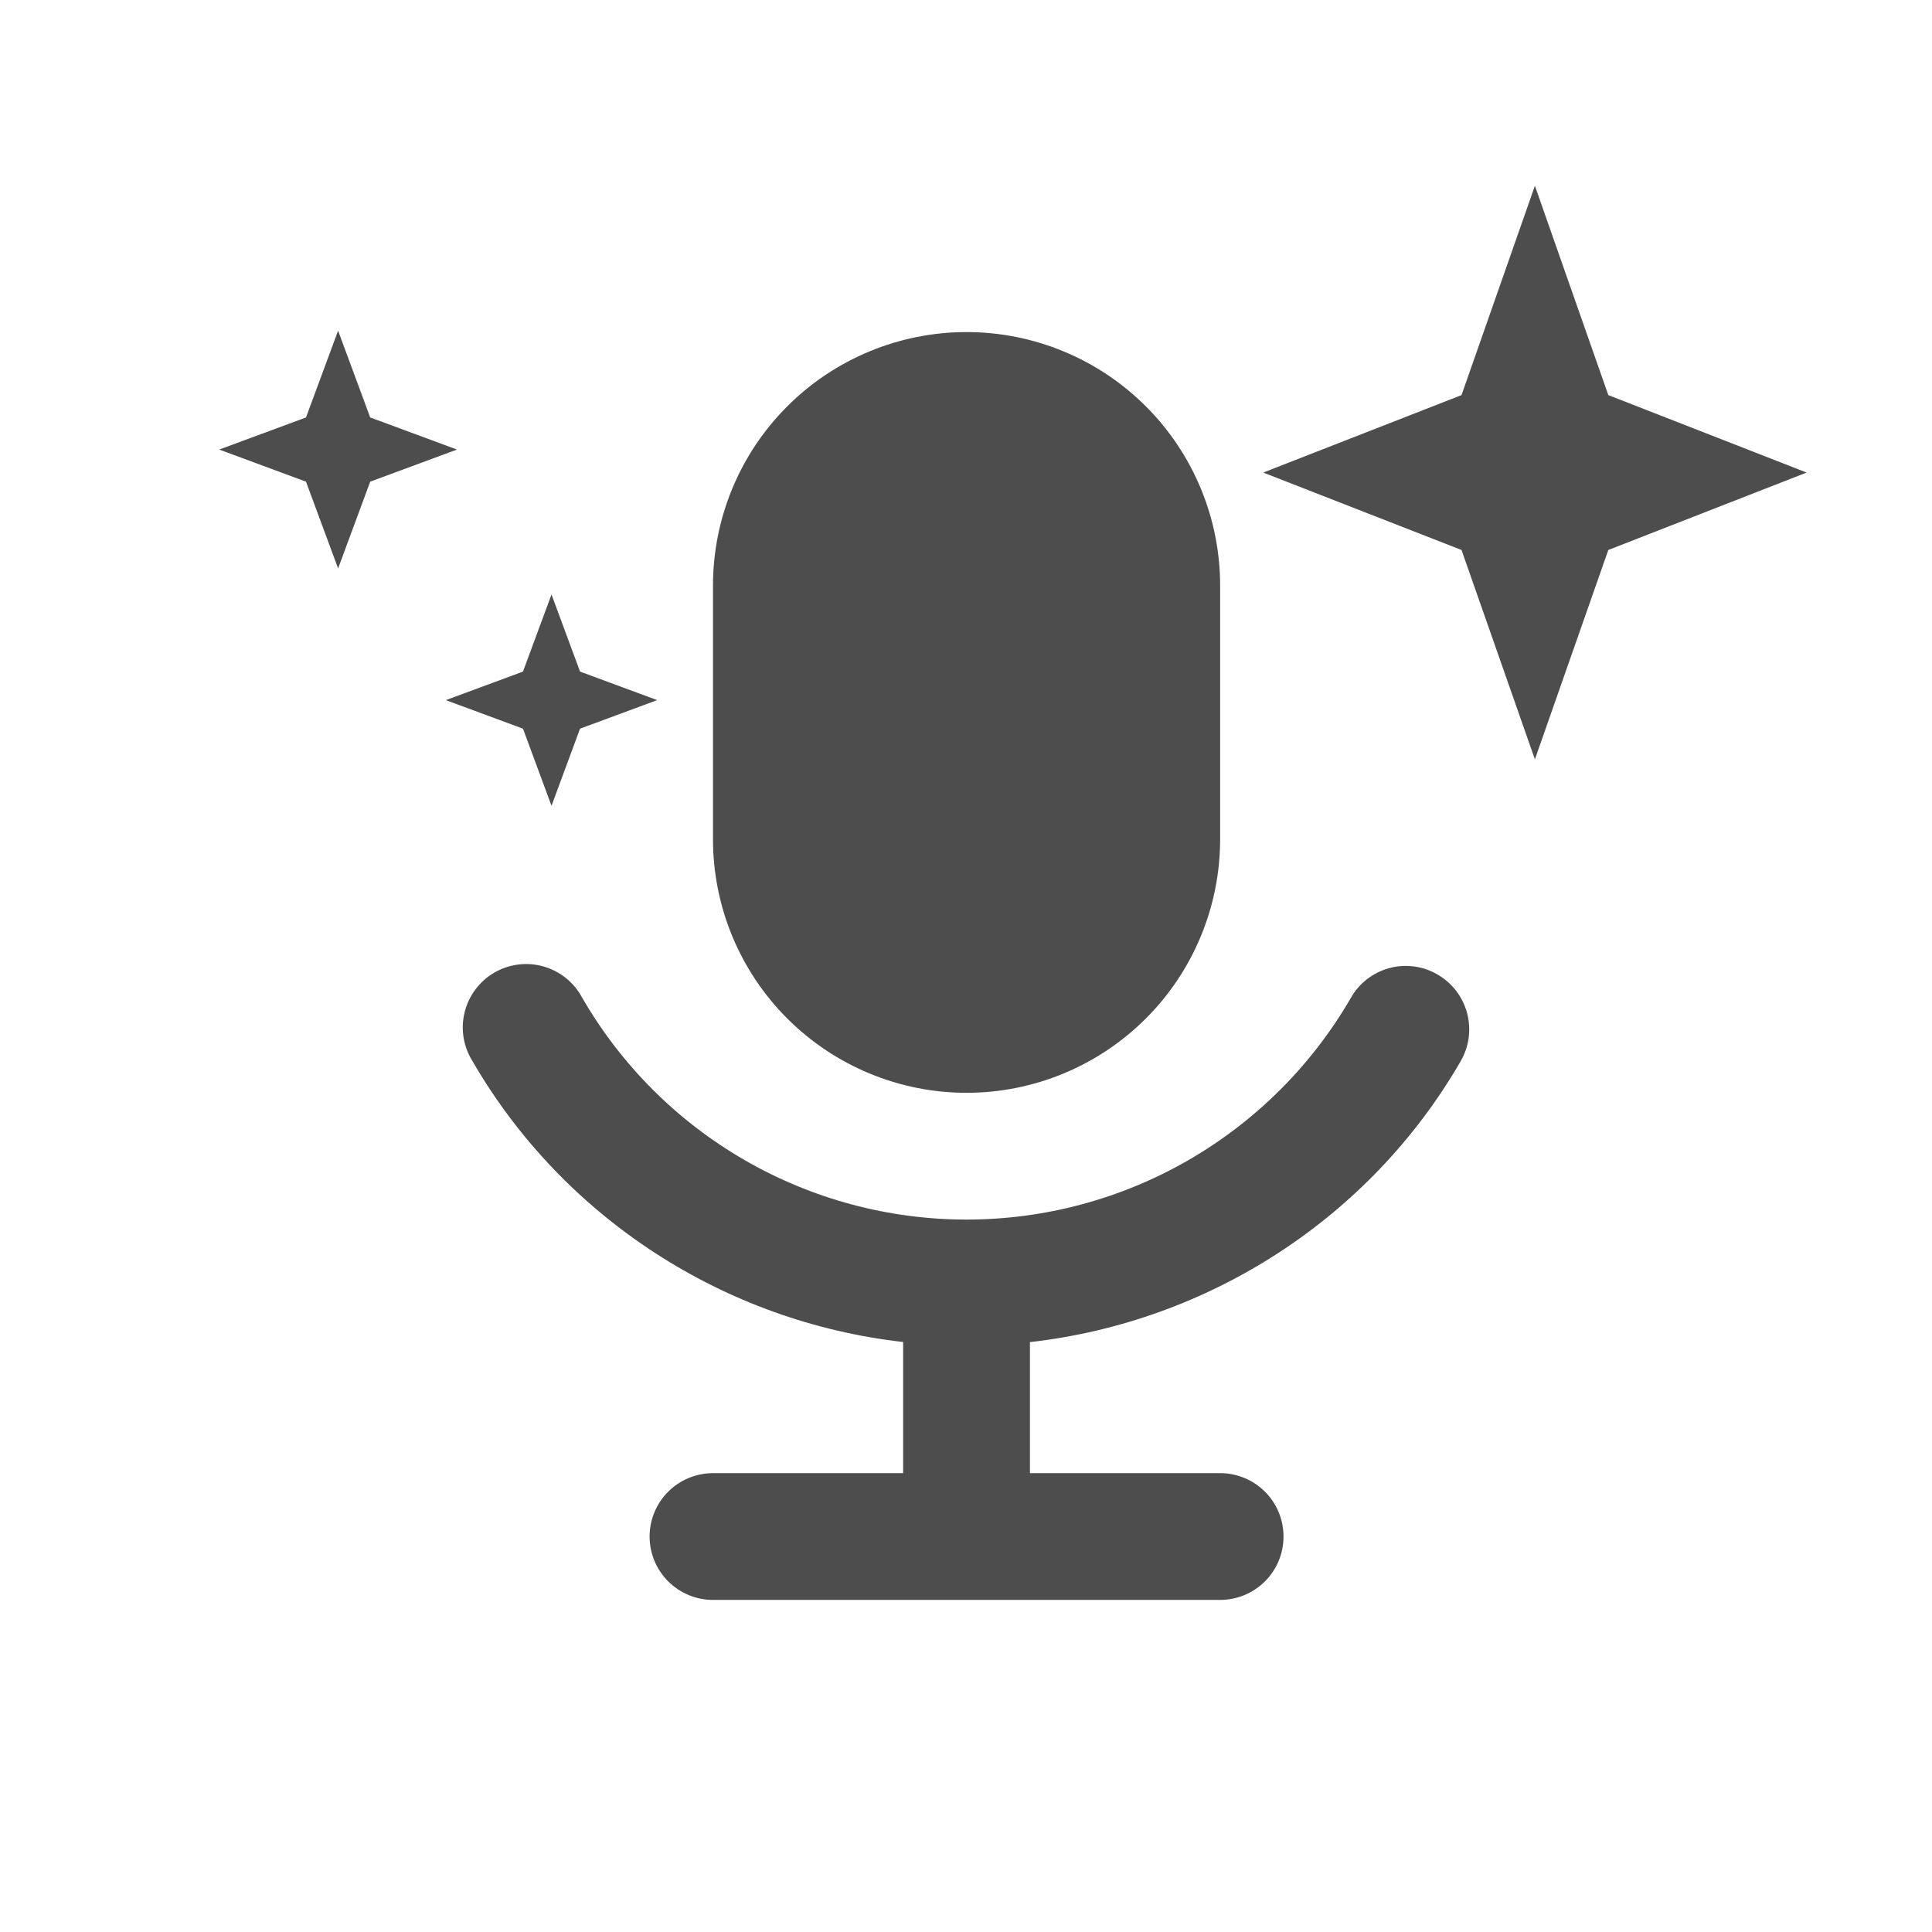
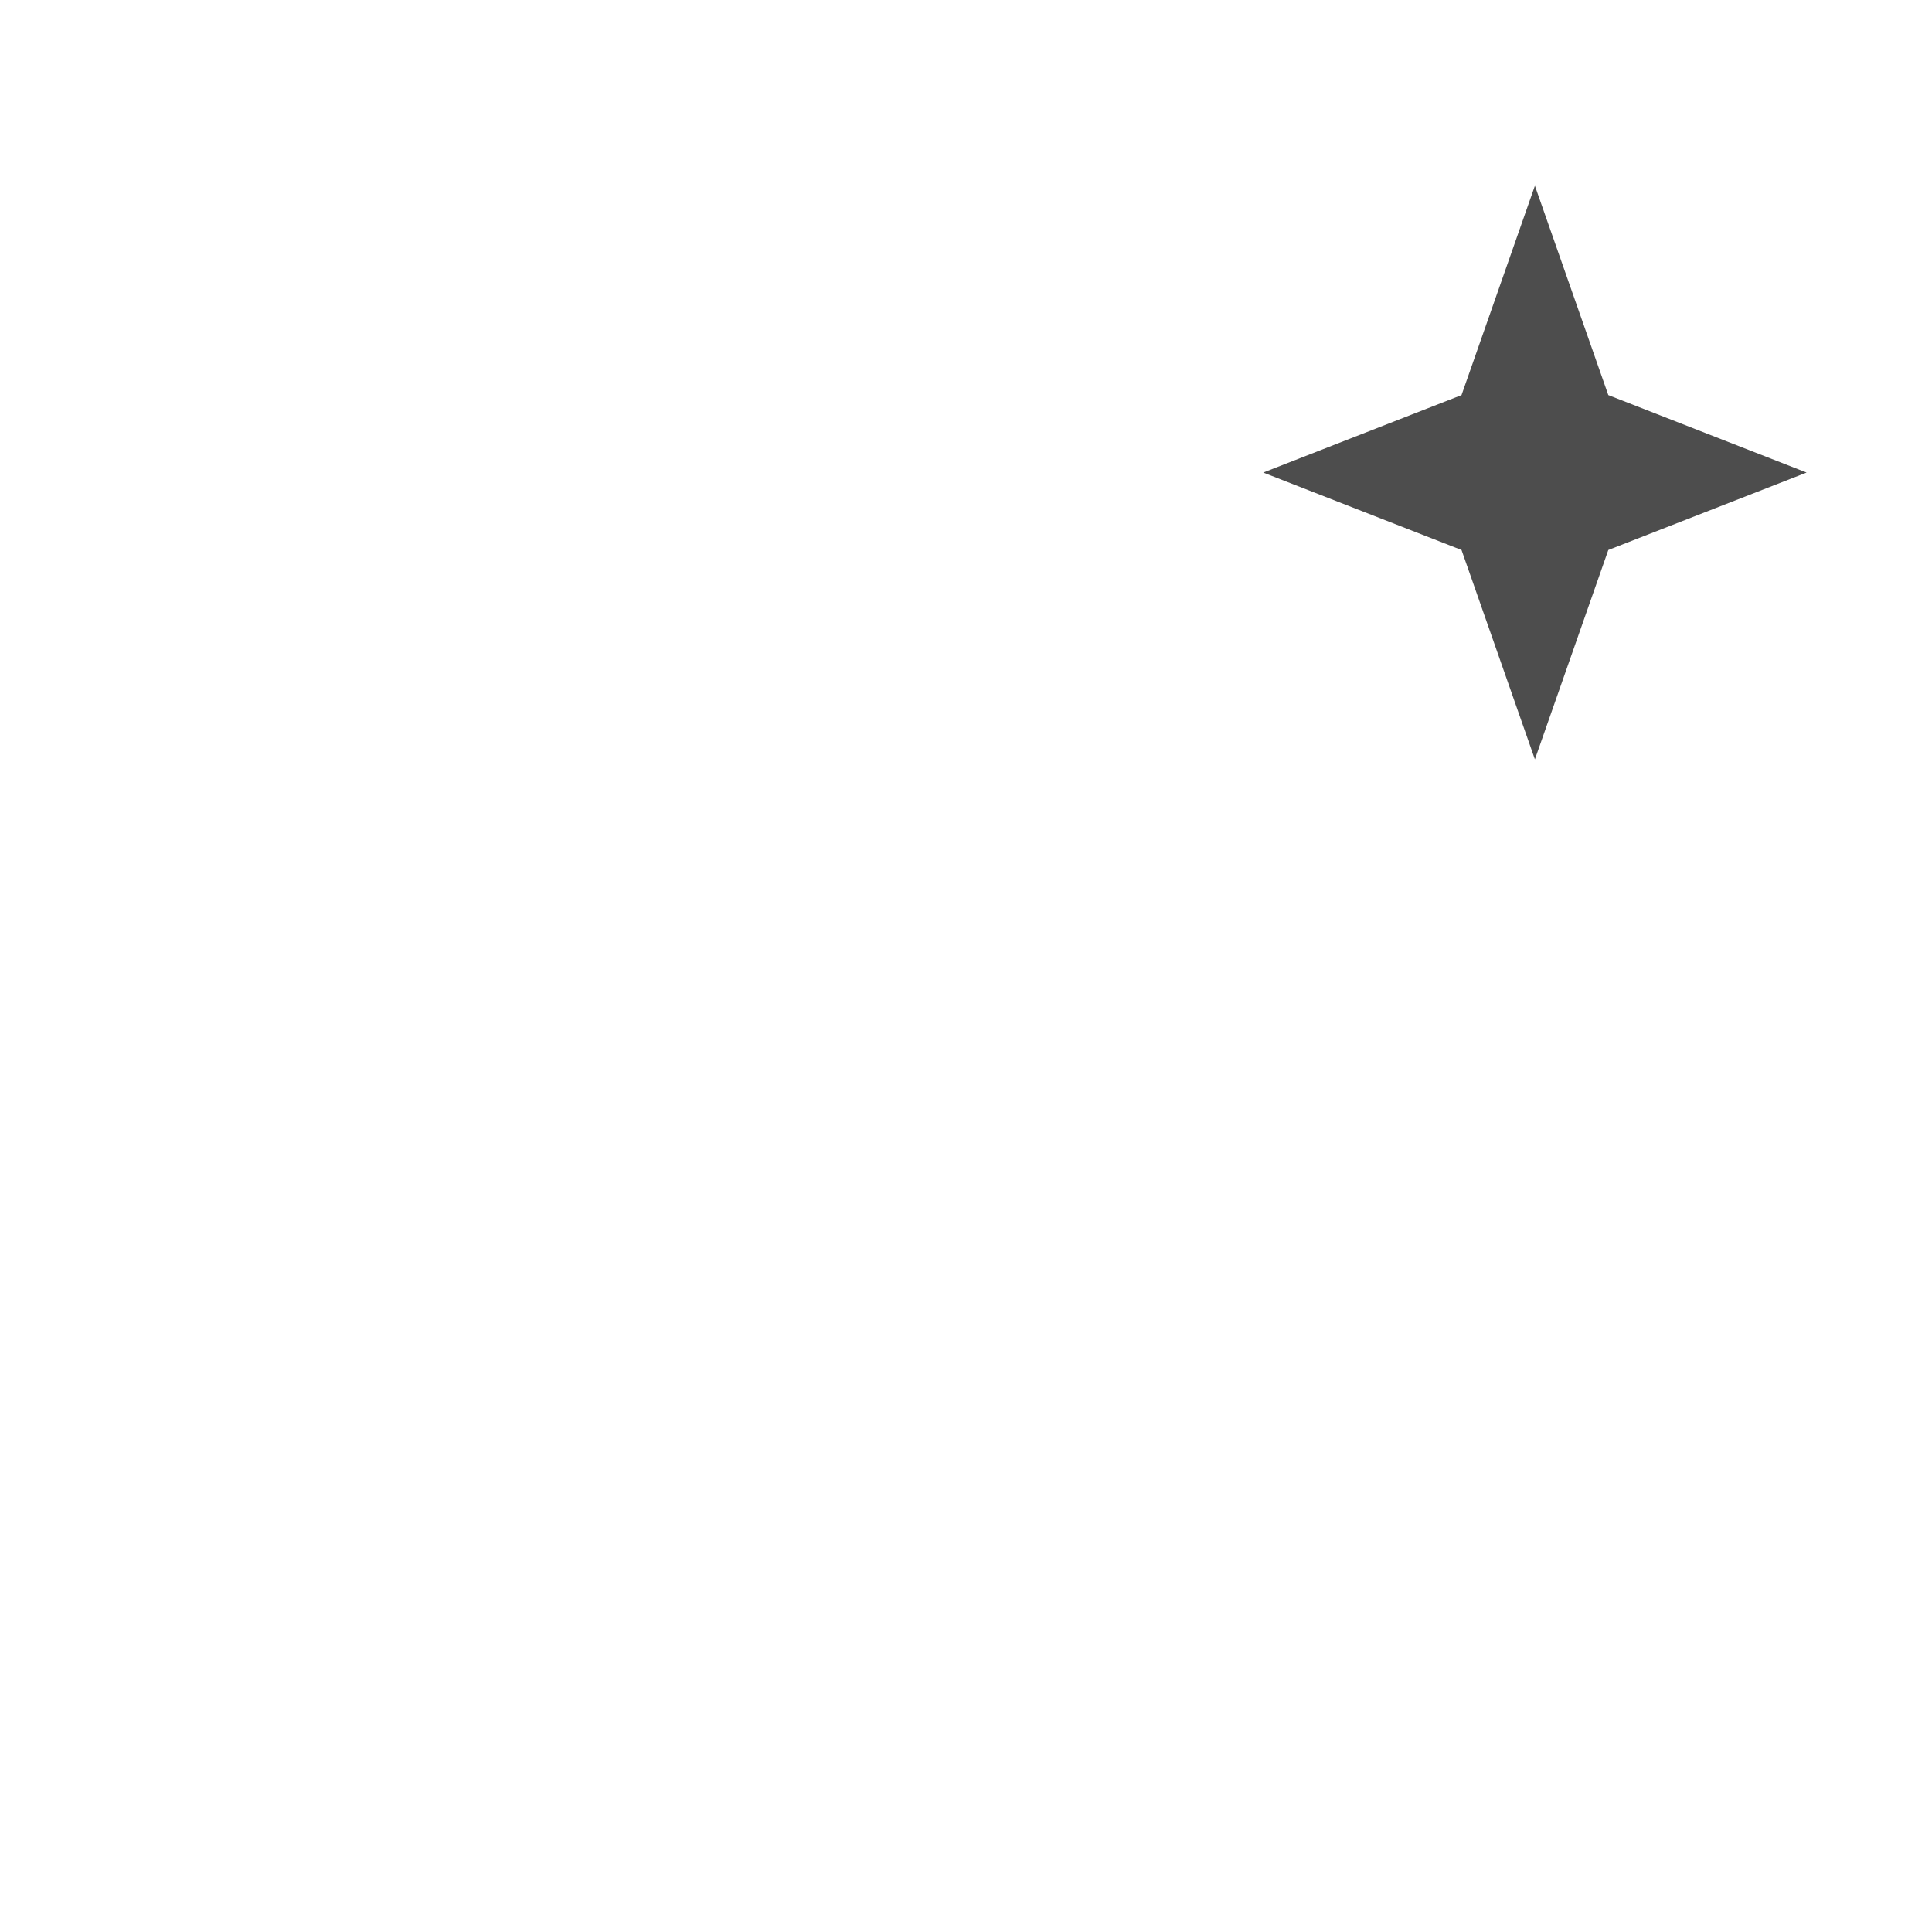
<svg xmlns="http://www.w3.org/2000/svg" width="52" height="52" viewBox="0 0 52 52" fill="none">
  <g id="ic-he-ovc">
    <path id="Star 10" d="M41.312 5L43.288 10.634L48.625 12.719L43.288 14.803L41.312 20.438L39.337 14.803L34 12.719L39.337 10.634L41.312 5Z" fill="#4D4D4D" />
    <g id="Union">
-       <path d="M21.189 27.413C22.469 28.693 24.205 29.413 26.015 29.413C27.825 29.413 29.561 28.693 30.841 27.413C32.121 26.134 32.84 24.398 32.84 22.587V15.762C32.84 13.952 32.121 12.216 30.841 10.937C29.561 9.657 27.825 8.938 26.015 8.938C24.205 8.938 22.469 9.657 21.189 10.937C19.909 12.216 19.19 13.952 19.19 15.762V22.587C19.19 24.398 19.909 26.134 21.189 27.413Z" fill="#4D4D4D" />
-       <path d="M38.063 26.013C38.285 26.043 38.499 26.117 38.693 26.23C38.886 26.342 39.056 26.491 39.193 26.669C39.329 26.847 39.429 27.05 39.487 27.267C39.544 27.483 39.559 27.709 39.53 27.931C39.5 28.153 39.427 28.367 39.315 28.561C36.867 32.798 32.521 35.581 27.721 36.123V39.65H32.84C33.293 39.65 33.727 39.83 34.047 40.149C34.367 40.469 34.546 40.903 34.546 41.356C34.546 41.809 34.367 42.242 34.047 42.562C33.727 42.882 33.293 43.062 32.84 43.062H19.19C18.738 43.062 18.304 42.882 17.984 42.562C17.664 42.242 17.484 41.809 17.484 41.356C17.484 40.903 17.664 40.469 17.984 40.149C18.304 39.83 18.738 39.65 19.19 39.65H24.308V36.12C19.509 35.578 15.169 32.794 12.718 28.562C12.596 28.368 12.514 28.151 12.477 27.925C12.441 27.698 12.45 27.467 12.506 27.244C12.561 27.021 12.66 26.812 12.798 26.628C12.936 26.445 13.11 26.291 13.308 26.176C13.507 26.061 13.727 25.988 13.954 25.96C14.182 25.932 14.413 25.95 14.634 26.014C14.854 26.077 15.06 26.185 15.238 26.329C15.416 26.474 15.563 26.653 15.671 26.856C16.72 28.671 18.228 30.178 20.045 31.226C21.861 32.274 23.921 32.825 26.017 32.825C28.114 32.824 30.174 32.272 31.99 31.223C33.805 30.175 35.313 28.667 36.362 26.852C36.473 26.657 36.622 26.486 36.8 26.35C36.978 26.213 37.181 26.113 37.398 26.055C37.614 25.997 37.84 25.983 38.063 26.013Z" fill="#4D4D4D" />
-     </g>
-     <path id="Star 9" d="M14.844 16L15.612 18.076L17.688 18.844L15.612 19.612L14.844 21.688L14.076 19.612L12 18.844L14.076 18.076L14.844 16Z" fill="#4D4D4D" />
-     <path id="Star 11" d="M9.1 8.9L9.964 11.236L12.3 12.1L9.964 12.964L9.1 15.3L8.236 12.964L5.9 12.1L8.236 11.236L9.1 8.9Z" fill="#4D4D4D" />
+       </g>
  </g>
</svg>